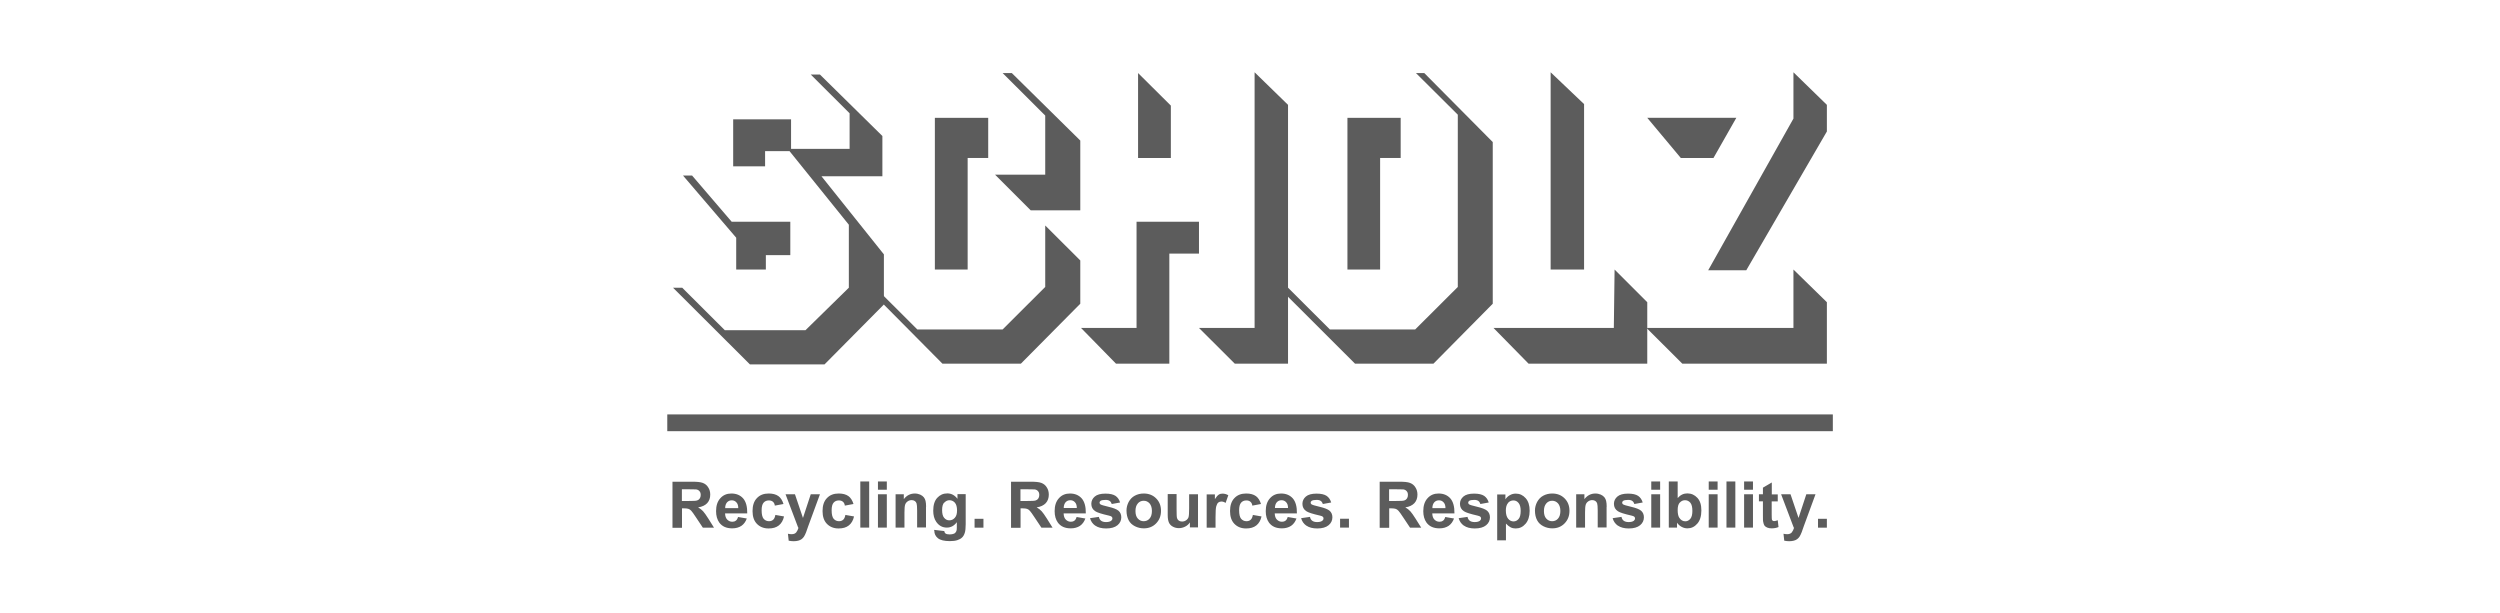
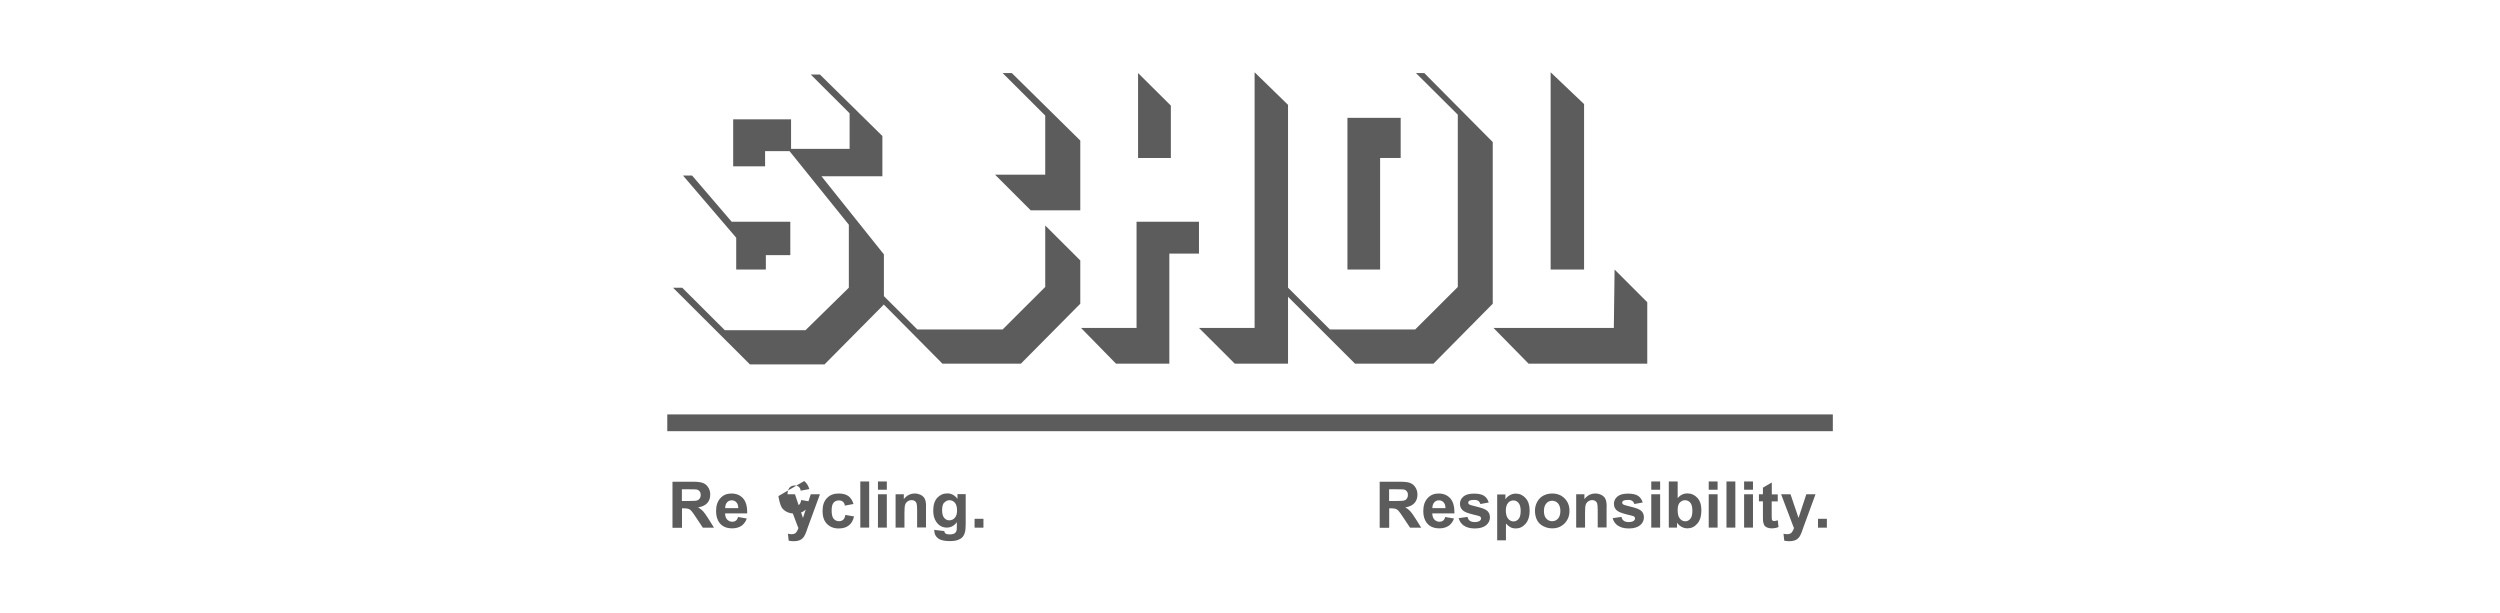
<svg xmlns="http://www.w3.org/2000/svg" id="Ebene_1" viewBox="0 0 231.05 56.69">
  <defs>
    <style>.cls-1{fill:#5c5c5c;}</style>
  </defs>
  <path class="cls-1" d="M128.39,48.76v-1.78h.17c.2,0,.34.02.43.05.09.03.18.09.26.18.08.09.23.29.45.63l.62.93h1.03l-.52-.83c-.21-.33-.37-.56-.49-.69-.12-.13-.27-.25-.46-.36.37-.05.65-.19.84-.39.19-.21.28-.47.28-.79,0-.25-.06-.48-.19-.67-.12-.2-.29-.33-.5-.41-.21-.08-.54-.11-.99-.11h-1.81v4.26h.86ZM128.39,45.22h.67c.35,0,.56,0,.63.01.14.02.25.08.32.17.08.09.11.2.11.35,0,.13-.03.23-.09.32-.06.09-.14.15-.24.18-.1.04-.36.05-.77.05h-.64v-1.08ZM133.36,48.12c-.09.07-.19.1-.32.1-.19,0-.34-.07-.47-.2-.13-.13-.19-.32-.2-.57h2.05c.01-.63-.12-1.09-.38-1.39-.27-.3-.63-.45-1.09-.45-.41,0-.75.14-1.01.43-.27.29-.4.69-.4,1.2,0,.43.1.78.3,1.06.26.35.65.53,1.19.53.34,0,.62-.08.85-.23.23-.16.39-.38.5-.68l-.81-.14c-.04.15-.11.27-.2.34M132.38,46.96c0-.22.06-.4.17-.53.12-.13.26-.19.44-.19.17,0,.31.06.42.18.12.12.18.3.18.54h-1.22ZM135.3,48.58c.24.17.58.26,1,.26.46,0,.81-.1,1.05-.3.24-.2.35-.45.35-.73,0-.26-.09-.46-.26-.61-.17-.14-.48-.26-.91-.36-.43-.1-.69-.18-.76-.23-.05-.04-.08-.09-.08-.15,0-.07.03-.12.09-.17.09-.06.25-.09.46-.09.17,0,.3.03.39.1.09.06.15.16.19.28l.77-.14c-.08-.27-.22-.47-.42-.61-.21-.14-.52-.21-.94-.21-.44,0-.77.09-.98.27-.21.18-.32.41-.32.67,0,.3.12.53.37.69.18.12.59.25,1.25.4.14.03.23.07.27.11.04.04.06.09.06.15,0,.09-.04.16-.11.22-.11.08-.27.12-.48.12-.19,0-.34-.04-.45-.12-.11-.08-.18-.2-.21-.36l-.82.12c.08.29.24.52.48.69M138.36,49.94h.82v-1.55c.15.16.3.28.44.35.14.07.29.1.46.1.36,0,.66-.14.91-.43.25-.29.38-.69.38-1.2s-.12-.89-.37-1.17c-.25-.28-.55-.42-.91-.42-.21,0-.39.05-.56.15-.17.1-.3.22-.4.38v-.45h-.76v4.26ZM139.37,46.48c.13-.15.3-.23.5-.23s.35.08.48.24c.13.16.19.4.19.72,0,.35-.06.6-.19.75-.13.15-.28.23-.47.23s-.36-.08-.5-.25c-.14-.17-.21-.42-.21-.77,0-.3.07-.53.2-.68M142.06,48.08c.13.25.33.43.59.56.26.13.53.19.81.19.46,0,.84-.15,1.14-.46.3-.31.45-.69.45-1.16s-.15-.85-.45-1.15c-.3-.3-.68-.45-1.15-.45-.3,0-.58.07-.82.2-.25.13-.43.33-.57.58-.13.25-.2.52-.2.79,0,.35.07.66.2.9M142.91,46.52c.15-.16.32-.24.54-.24s.39.08.54.24c.14.16.22.4.22.7s-.07.55-.22.71c-.14.16-.32.24-.54.24s-.39-.08-.54-.24c-.15-.16-.22-.4-.22-.7s.07-.54.22-.7M148.49,46.85c0-.24-.02-.42-.05-.55-.03-.13-.08-.24-.16-.34-.08-.1-.19-.18-.34-.25-.15-.06-.31-.1-.49-.1-.41,0-.75.17-1.02.52v-.45h-.76v3.08h.82v-1.4c0-.34.02-.58.06-.71.04-.13.12-.23.23-.31.11-.08.24-.12.38-.12.11,0,.2.03.28.08.08.05.14.13.17.23.03.1.05.31.05.65v1.57h.82v-1.92ZM149.53,48.58c.25.17.58.26,1,.26.46,0,.81-.1,1.05-.3.24-.2.35-.45.35-.73,0-.26-.09-.46-.26-.61-.17-.14-.48-.26-.91-.36-.43-.1-.69-.18-.76-.23-.05-.04-.08-.09-.08-.15,0-.07.03-.12.09-.17.09-.06.25-.09.46-.09.17,0,.3.03.39.1.09.06.15.16.19.28l.77-.14c-.08-.27-.22-.47-.42-.61-.21-.14-.52-.21-.94-.21-.44,0-.77.09-.98.27-.21.18-.32.41-.32.67,0,.3.12.53.37.69.18.12.59.25,1.25.4.14.03.23.07.27.11.04.04.06.09.06.15,0,.09-.04.16-.11.22-.11.08-.27.12-.48.12-.19,0-.34-.04-.45-.12-.11-.08-.18-.2-.21-.36l-.82.12c.08.29.24.52.48.69M153.43,44.5h-.82v.76h.82v-.76ZM153.43,45.68h-.82v3.08h.82v-3.08ZM154.99,48.76v-.45c.12.17.27.3.44.39.17.09.35.13.52.13.36,0,.66-.14.91-.43.25-.28.38-.69.38-1.22s-.12-.9-.37-1.17c-.25-.27-.56-.41-.93-.41-.34,0-.64.14-.89.43v-1.53h-.82v4.26h.76ZM155.24,46.46c.13-.15.29-.23.49-.23s.36.08.49.23c.13.16.19.41.19.76,0,.33-.06.57-.19.73-.13.15-.28.23-.46.23-.23,0-.42-.11-.56-.33-.1-.15-.15-.39-.15-.71s.06-.54.19-.69M158.74,44.5h-.82v.76h.82v-.76ZM158.74,45.68h-.82v3.08h.82v-3.08ZM160.38,44.5h-.82v4.26h.82v-4.26ZM162.01,44.5h-.82v.76h.82v-.76ZM162.01,45.68h-.82v3.08h.82v-3.08ZM163.75,45.68v-1.09l-.82.48v.61h-.37v.65h.37v1.35c0,.29,0,.48.03.57.02.13.06.24.11.32.06.08.14.14.26.19.12.05.25.07.4.07.24,0,.46-.04.64-.12l-.07-.63c-.14.05-.25.08-.33.08-.05,0-.1-.01-.14-.04-.04-.03-.06-.06-.07-.1-.01-.04-.02-.19-.02-.44v-1.24h.56v-.65h-.56ZM165.81,48.77c-.05.17-.12.31-.21.43-.09.11-.23.17-.42.17-.1,0-.22-.01-.35-.04l.07.64c.15.03.3.05.46.05s.29-.02.42-.05c.12-.03.23-.08.31-.14.08-.06.16-.14.22-.23.06-.09.13-.23.2-.41l.19-.54,1.09-2.97h-.85l-.72,2.19-.74-2.19h-.87l1.17,3.09ZM168.84,47.95h-.82v.82h.82v-.82Z" />
-   <path class="cls-1" d="M94.32,48.76v-1.78h.17c.2,0,.34.02.43.05.09.03.18.09.26.18.08.09.23.29.45.63l.62.93h1.03l-.52-.83c-.21-.33-.37-.56-.49-.69-.12-.13-.27-.25-.46-.36.37-.05.65-.19.84-.39.19-.21.28-.47.28-.79,0-.25-.06-.48-.19-.67-.12-.2-.29-.33-.5-.41-.21-.08-.54-.11-.99-.11h-1.81v4.26h.86ZM94.32,45.22h.67c.35,0,.56,0,.63.01.14.02.25.08.32.17.08.09.11.2.11.35,0,.13-.03.23-.09.32-.06.09-.14.15-.24.18-.1.04-.36.05-.77.05h-.64v-1.08ZM99.29,48.12c-.09.07-.19.1-.32.1-.19,0-.34-.07-.47-.2-.13-.13-.19-.32-.2-.57h2.05c.01-.63-.12-1.09-.38-1.39-.27-.3-.63-.45-1.09-.45-.41,0-.75.14-1.01.43-.27.29-.4.69-.4,1.2,0,.43.1.78.3,1.06.26.35.65.53,1.19.53.34,0,.62-.08.85-.23.23-.16.39-.38.5-.68l-.81-.14c-.04.15-.11.27-.2.34M98.31,46.95c0-.22.06-.4.17-.53.12-.13.26-.19.44-.19.17,0,.31.06.42.18.12.12.18.3.18.54h-1.22ZM101.23,48.58c.24.17.58.26,1,.26.46,0,.81-.1,1.05-.3.24-.2.35-.45.35-.73,0-.26-.09-.46-.26-.61-.17-.14-.48-.26-.91-.36-.43-.1-.69-.18-.76-.23-.05-.04-.08-.09-.08-.15,0-.07.03-.12.09-.17.09-.06.25-.09.46-.09.17,0,.3.03.39.1.09.06.15.16.19.28l.77-.14c-.08-.27-.22-.47-.42-.61-.21-.14-.52-.21-.94-.21-.44,0-.77.09-.98.27-.21.18-.32.41-.32.67,0,.3.12.53.37.69.18.12.59.25,1.25.4.14.03.23.07.27.11.04.04.06.09.06.15,0,.09-.04.16-.11.22-.11.08-.27.12-.48.12-.19,0-.34-.04-.45-.12-.11-.08-.18-.2-.21-.36l-.82.12c.08.29.24.52.48.69M104.31,48.08c.13.25.33.43.59.56.26.13.53.19.81.19.46,0,.84-.15,1.14-.46.3-.31.45-.69.45-1.16s-.15-.85-.45-1.15c-.3-.3-.68-.45-1.15-.45-.3,0-.58.07-.82.2-.25.13-.43.33-.57.58-.13.25-.2.52-.2.79,0,.35.07.65.2.9M105.16,46.52c.15-.16.32-.24.54-.24s.39.08.54.24c.14.16.22.4.22.7s-.07.55-.22.71c-.14.16-.32.24-.54.24s-.39-.08-.54-.24c-.15-.16-.22-.4-.22-.7s.07-.54.22-.7M110.72,48.76v-3.08h-.82v1.3c0,.44-.02.72-.06.83-.04.11-.12.21-.23.28-.11.08-.24.11-.37.11-.12,0-.22-.03-.3-.09-.08-.06-.13-.13-.16-.23-.03-.1-.04-.36-.04-.8v-1.42h-.82v1.95c0,.29.04.52.11.68.07.16.19.29.36.38.16.09.35.14.56.14s.4-.05.58-.14c.18-.09.33-.22.44-.39v.46h.76ZM112.34,47.81c0-.52.02-.87.07-1.03.05-.16.11-.28.19-.34.08-.06.18-.09.29-.09s.25.04.38.13l.25-.71c-.17-.1-.35-.15-.54-.15-.13,0-.25.03-.35.1-.1.07-.22.2-.35.41v-.44h-.76v3.08h.82v-.95ZM116.07,45.85c-.22-.16-.52-.24-.9-.24-.46,0-.82.14-1.09.43-.27.28-.4.68-.4,1.19s.13.9.4,1.18c.27.28.63.43,1.08.43.4,0,.71-.09.95-.28.24-.19.4-.47.48-.83l-.8-.14c-.04.22-.11.37-.21.45-.1.09-.23.13-.38.13-.21,0-.37-.08-.5-.23-.12-.15-.18-.41-.18-.78,0-.33.06-.56.18-.7.12-.14.28-.21.49-.21.15,0,.28.04.37.12.1.08.16.2.18.36l.8-.15c-.1-.33-.26-.58-.48-.74M118.8,48.12c-.09.07-.19.1-.32.1-.19,0-.34-.07-.47-.2-.13-.13-.19-.32-.2-.57h2.05c.01-.63-.12-1.09-.38-1.39-.27-.3-.63-.45-1.09-.45-.41,0-.75.14-1.01.43-.27.29-.4.69-.4,1.2,0,.43.1.78.3,1.06.26.35.65.53,1.19.53.34,0,.62-.08.85-.23.23-.16.39-.38.5-.68l-.81-.14c-.04.15-.11.27-.2.34M117.83,46.95c0-.22.06-.4.17-.53.12-.13.26-.19.44-.19.17,0,.31.06.42.18.12.12.18.3.18.54h-1.22ZM120.74,48.58c.24.17.58.26,1,.26.46,0,.81-.1,1.05-.3.24-.2.35-.45.35-.73,0-.26-.09-.46-.26-.61-.17-.14-.48-.26-.91-.36-.43-.1-.69-.18-.76-.23-.05-.04-.08-.09-.08-.15,0-.07.03-.12.09-.17.09-.06.25-.09.46-.09.17,0,.3.03.39.1.09.06.15.16.19.28l.77-.14c-.08-.27-.22-.47-.42-.61-.21-.14-.52-.21-.94-.21-.44,0-.77.09-.98.27-.21.18-.32.41-.32.67,0,.3.12.53.37.69.18.12.59.25,1.25.4.14.03.23.07.27.11.04.04.06.09.06.15,0,.09-.04.16-.11.22-.11.08-.27.12-.48.12-.19,0-.34-.04-.45-.12-.11-.08-.18-.2-.21-.36l-.82.12c.08.29.24.52.48.69M124.67,47.94h-.82v.82h.82v-.82Z" />
-   <path class="cls-1" d="M63.03,48.76v-1.78h.17c.2,0,.34.02.43.05.09.03.18.09.26.18.08.09.23.29.45.63l.62.93h1.03l-.52-.83c-.21-.33-.37-.56-.49-.69-.12-.13-.27-.25-.46-.36.37-.05.65-.19.84-.39.19-.21.28-.47.28-.79,0-.25-.06-.48-.19-.67-.12-.2-.29-.33-.5-.41-.21-.08-.54-.11-.99-.11h-1.81v4.26h.86ZM63.03,45.22h.67c.35,0,.56,0,.63.01.14.02.25.08.32.17.08.09.11.2.11.35,0,.13-.03.23-.09.32-.06.09-.14.15-.24.18-.1.04-.36.05-.77.05h-.64v-1.08ZM68,48.12c-.09.07-.19.1-.32.1-.19,0-.34-.07-.47-.2-.13-.13-.19-.32-.2-.57h2.05c.01-.63-.12-1.09-.38-1.39-.27-.3-.63-.45-1.09-.45-.41,0-.75.14-1.01.43-.27.29-.4.69-.4,1.2,0,.43.1.78.3,1.06.26.35.65.53,1.19.53.34,0,.62-.08.85-.23.23-.16.39-.38.5-.68l-.81-.14c-.04.15-.11.27-.2.34M67.02,46.96c0-.22.06-.4.17-.53.12-.13.26-.19.44-.19.17,0,.31.06.42.18.12.12.18.3.18.54h-1.22ZM71.94,45.85c-.22-.16-.52-.24-.9-.24-.46,0-.82.14-1.09.43-.27.28-.4.68-.4,1.19s.13.9.4,1.18c.27.28.63.43,1.08.43.4,0,.71-.09.95-.28.24-.19.4-.47.48-.83l-.8-.14c-.04.22-.11.37-.21.45-.1.09-.23.13-.38.13-.21,0-.37-.08-.5-.23-.12-.15-.18-.41-.18-.78,0-.33.06-.56.18-.7.12-.14.28-.21.49-.21.15,0,.28.04.37.12.1.08.16.2.18.36l.8-.15c-.1-.33-.26-.58-.48-.74M73.8,48.77c-.05.17-.12.31-.21.43-.09.11-.23.17-.42.17-.1,0-.22-.01-.35-.04l.07.64c.15.03.3.05.46.05s.29-.02.42-.05c.12-.03.23-.08.31-.14.08-.06.16-.14.22-.23.06-.09.13-.23.2-.41l.19-.54,1.09-2.97h-.85l-.72,2.19-.74-2.19h-.87l1.17,3.09ZM78.41,45.85c-.22-.16-.52-.24-.9-.24-.46,0-.82.14-1.09.43-.27.28-.4.68-.4,1.19s.13.9.4,1.18c.27.28.63.43,1.08.43.4,0,.71-.09.95-.28.24-.19.4-.47.48-.83l-.8-.14c-.04.22-.11.37-.21.45-.1.09-.23.13-.38.13-.21,0-.37-.08-.5-.23-.12-.15-.18-.41-.18-.78,0-.33.06-.56.18-.7s.28-.21.49-.21c.15,0,.28.04.37.12.1.08.16.2.18.36l.8-.15c-.1-.33-.26-.58-.48-.74M80.33,44.5h-.82v4.26h.82v-4.26ZM81.96,44.5h-.82v.76h.82v-.76ZM81.96,45.68h-.82v3.08h.82v-3.08ZM85.59,46.85c0-.24-.02-.42-.05-.55-.03-.13-.08-.24-.16-.34-.08-.1-.19-.18-.34-.25-.15-.06-.31-.1-.49-.1-.41,0-.75.17-1.02.52v-.45h-.76v3.08h.82v-1.4c0-.34.02-.58.06-.71.04-.13.12-.23.23-.31.11-.08.24-.12.38-.12.11,0,.2.03.28.08.08.05.14.13.17.23.03.1.05.31.05.65v1.57h.82v-1.92ZM86.35,49.06c0,.27.11.5.33.68.22.18.59.27,1.11.27.28,0,.51-.03.69-.09.18-.06.33-.14.43-.24.11-.1.19-.24.25-.42.06-.18.09-.45.09-.82v-2.77h-.76v.43c-.25-.33-.56-.5-.94-.5s-.68.14-.93.41c-.25.27-.37.67-.37,1.19,0,.41.09.76.28,1.03.24.35.57.53.98.53.37,0,.68-.17.92-.5v.45c0,.18-.01.31-.04.37-.04.09-.09.16-.16.21-.11.06-.27.1-.48.1-.17,0-.29-.03-.37-.09-.06-.04-.09-.12-.11-.22l-.93-.11s0,.07,0,.1M87.27,46.46c.13-.15.29-.23.48-.23s.37.08.5.23c.13.15.2.39.2.71s-.07.54-.21.69c-.14.16-.31.23-.51.23-.19,0-.34-.08-.47-.23-.13-.15-.19-.39-.19-.72s.06-.54.19-.7M90.89,47.95h-.82v.82h.82v-.82Z" />
+   <path class="cls-1" d="M63.03,48.76v-1.78h.17c.2,0,.34.02.43.05.09.03.18.09.26.18.08.09.23.29.45.63l.62.93h1.03l-.52-.83c-.21-.33-.37-.56-.49-.69-.12-.13-.27-.25-.46-.36.37-.05.65-.19.84-.39.19-.21.28-.47.28-.79,0-.25-.06-.48-.19-.67-.12-.2-.29-.33-.5-.41-.21-.08-.54-.11-.99-.11h-1.81v4.26h.86ZM63.03,45.22h.67c.35,0,.56,0,.63.01.14.02.25.08.32.17.08.09.11.2.11.35,0,.13-.03.23-.09.32-.06.09-.14.15-.24.18-.1.04-.36.05-.77.05h-.64v-1.08ZM68,48.12c-.09.07-.19.1-.32.1-.19,0-.34-.07-.47-.2-.13-.13-.19-.32-.2-.57h2.05c.01-.63-.12-1.09-.38-1.39-.27-.3-.63-.45-1.09-.45-.41,0-.75.14-1.01.43-.27.29-.4.69-.4,1.2,0,.43.1.78.3,1.06.26.35.65.53,1.19.53.34,0,.62-.08.85-.23.23-.16.39-.38.5-.68l-.81-.14c-.04.15-.11.27-.2.34M67.02,46.96c0-.22.06-.4.17-.53.12-.13.26-.19.44-.19.17,0,.31.06.42.18.12.12.18.3.18.54h-1.22ZM71.94,45.85s.13.9.4,1.18c.27.28.63.43,1.08.43.4,0,.71-.09.95-.28.24-.19.4-.47.48-.83l-.8-.14c-.04.22-.11.37-.21.45-.1.09-.23.13-.38.13-.21,0-.37-.08-.5-.23-.12-.15-.18-.41-.18-.78,0-.33.06-.56.18-.7.12-.14.28-.21.49-.21.15,0,.28.04.37.12.1.08.16.2.18.36l.8-.15c-.1-.33-.26-.58-.48-.74M73.8,48.77c-.05.17-.12.31-.21.43-.09.11-.23.17-.42.17-.1,0-.22-.01-.35-.04l.07.64c.15.03.3.05.46.05s.29-.02.42-.05c.12-.03.23-.08.31-.14.08-.06.16-.14.22-.23.06-.09.13-.23.2-.41l.19-.54,1.09-2.97h-.85l-.72,2.19-.74-2.19h-.87l1.17,3.09ZM78.41,45.85c-.22-.16-.52-.24-.9-.24-.46,0-.82.14-1.09.43-.27.28-.4.68-.4,1.19s.13.9.4,1.18c.27.28.63.43,1.08.43.4,0,.71-.09.95-.28.24-.19.4-.47.48-.83l-.8-.14c-.04.22-.11.37-.21.45-.1.09-.23.13-.38.13-.21,0-.37-.08-.5-.23-.12-.15-.18-.41-.18-.78,0-.33.06-.56.18-.7s.28-.21.49-.21c.15,0,.28.04.37.12.1.08.16.2.18.36l.8-.15c-.1-.33-.26-.58-.48-.74M80.33,44.5h-.82v4.26h.82v-4.26ZM81.96,44.5h-.82v.76h.82v-.76ZM81.96,45.68h-.82v3.08h.82v-3.08ZM85.59,46.85c0-.24-.02-.42-.05-.55-.03-.13-.08-.24-.16-.34-.08-.1-.19-.18-.34-.25-.15-.06-.31-.1-.49-.1-.41,0-.75.17-1.02.52v-.45h-.76v3.08h.82v-1.4c0-.34.02-.58.06-.71.04-.13.12-.23.23-.31.11-.08.24-.12.38-.12.11,0,.2.03.28.08.08.05.14.13.17.23.03.1.05.31.05.65v1.57h.82v-1.92ZM86.35,49.06c0,.27.11.5.33.68.22.18.59.27,1.11.27.28,0,.51-.03.69-.09.18-.06.33-.14.43-.24.11-.1.19-.24.25-.42.06-.18.09-.45.09-.82v-2.77h-.76v.43c-.25-.33-.56-.5-.94-.5s-.68.14-.93.41c-.25.27-.37.67-.37,1.19,0,.41.09.76.28,1.03.24.35.57.53.98.53.37,0,.68-.17.92-.5v.45c0,.18-.01.31-.04.37-.04.09-.09.16-.16.21-.11.06-.27.1-.48.1-.17,0-.29-.03-.37-.09-.06-.04-.09-.12-.11-.22l-.93-.11s0,.07,0,.1M87.27,46.46c.13-.15.29-.23.48-.23s.37.08.5.23c.13.15.2.39.2.71s-.07.54-.21.69c-.14.16-.31.23-.51.23-.19,0-.34-.08-.47-.23-.13-.15-.19-.39-.19-.72s.06-.54.19-.7M90.89,47.95h-.82v.82h.82v-.82Z" />
  <polygon class="cls-1" points="63.12 16.22 68.04 21.97 68.04 24.91 70.78 24.91 70.78 23.58 73.04 23.58 73.04 20.49 67.62 20.49 63.96 16.22 63.12 16.22" />
  <polygon class="cls-1" points="74.93 6.89 78.52 10.47 78.52 13.76 73.11 13.76 73.11 11.03 67.76 11.03 67.76 15.37 70.71 15.37 70.71 13.97 72.97 13.97 78.45 20.77 78.45 26.59 74.44 30.52 66.99 30.52 63.05 26.59 62.2 26.59 69.31 33.68 76.2 33.68 81.69 28.14 81.69 23.51 75.92 16.29 81.55 16.29 81.55 12.57 75.78 6.89 74.93 6.89" />
-   <polygon class="cls-1" points="86.4 10.89 91.33 10.89 91.33 14.6 89.43 14.6 89.43 24.91 86.4 24.91 86.4 10.89" />
  <polygon class="cls-1" points="80.84 26.52 80.07 26.52 87.1 33.61 94.35 33.61 99.84 28.07 99.84 24.07 96.6 20.84 96.6 26.52 92.66 30.45 84.78 30.45 80.84 26.52" />
  <polygon class="cls-1" points="92.66 6.75 96.6 10.68 96.6 16.14 91.96 16.14 95.26 19.44 99.84 19.44 99.84 12.99 93.51 6.75 92.66 6.75" />
  <polygon class="cls-1" points="105.18 14.6 108.21 14.6 108.21 9.76 105.18 6.75 105.18 14.6" />
  <polygon class="cls-1" points="105.04 20.49 110.81 20.49 110.81 23.44 108.07 23.44 108.07 33.61 103.14 33.61 99.91 30.31 105.04 30.31 105.04 20.49" />
  <polygon class="cls-1" points="115.95 6.68 115.95 30.31 110.81 30.31 114.12 33.61 119.04 33.61 119.04 9.69 115.95 6.68" />
  <polygon class="cls-1" points="124.53 10.89 129.45 10.89 129.45 14.6 127.55 14.6 127.55 24.91 124.53 24.91 124.53 10.89" />
  <polygon class="cls-1" points="130.86 6.75 134.73 10.6 134.73 26.52 130.79 30.45 122.91 30.45 118.97 26.52 118.13 26.52 125.23 33.61 132.48 33.61 137.96 28.07 137.96 13.13 131.63 6.75 130.86 6.75" />
  <polygon class="cls-1" points="143.31 6.68 143.31 24.91 146.4 24.91 146.4 9.62 143.31 6.68" />
  <polygon class="cls-1" points="149.22 24.91 152.24 27.93 152.24 33.61 141.27 33.61 138.03 30.31 149.15 30.31 149.22 24.91" />
-   <polygon class="cls-1" points="158.36 14.6 155.34 14.6 152.24 10.89 160.47 10.89 158.36 14.6" />
-   <polygon class="cls-1" points="165.75 10.96 157.87 24.98 161.39 24.98 168.84 12.15 168.84 9.69 165.75 6.68 165.75 10.96" />
-   <polygon class="cls-1" points="165.75 24.91 168.84 27.93 168.84 33.61 155.48 33.61 152.17 30.31 165.75 30.31 165.75 24.91" />
  <rect class="cls-1" x="61.67" y="38.3" width="107.72" height="1.55" />
</svg>